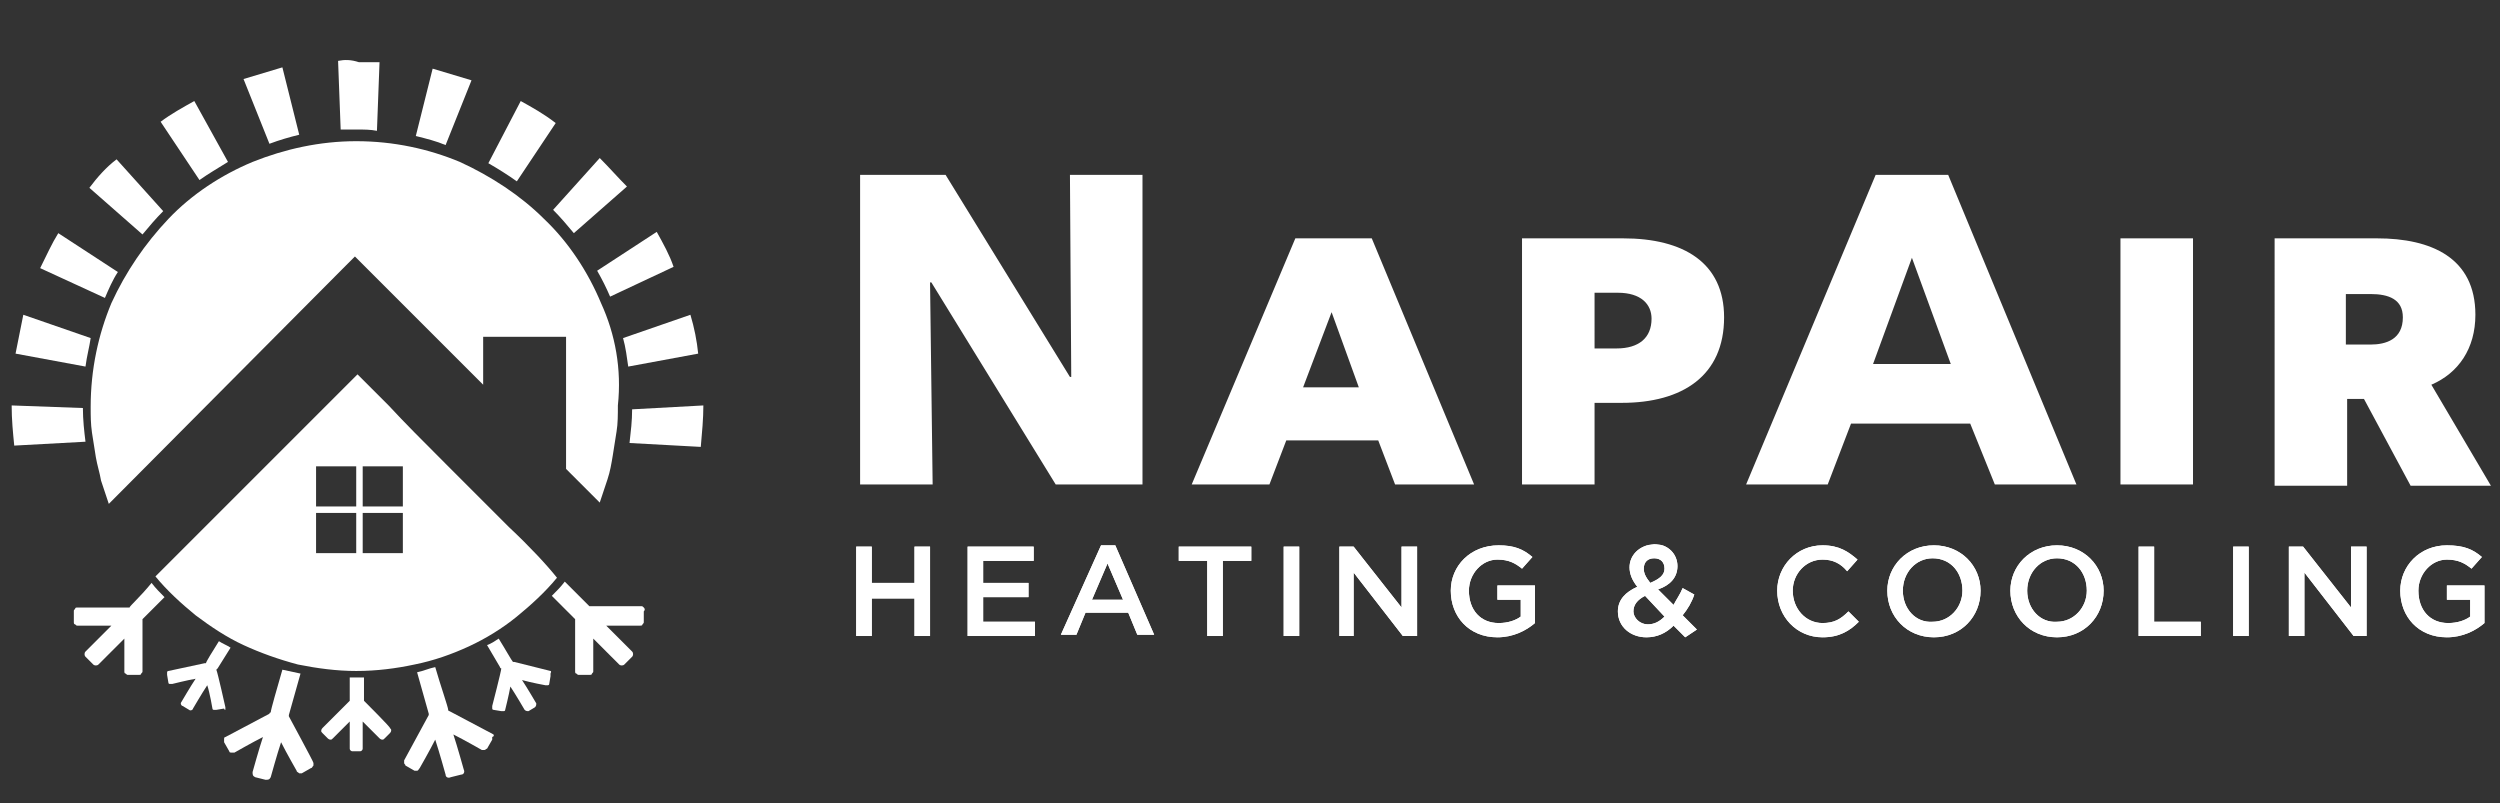
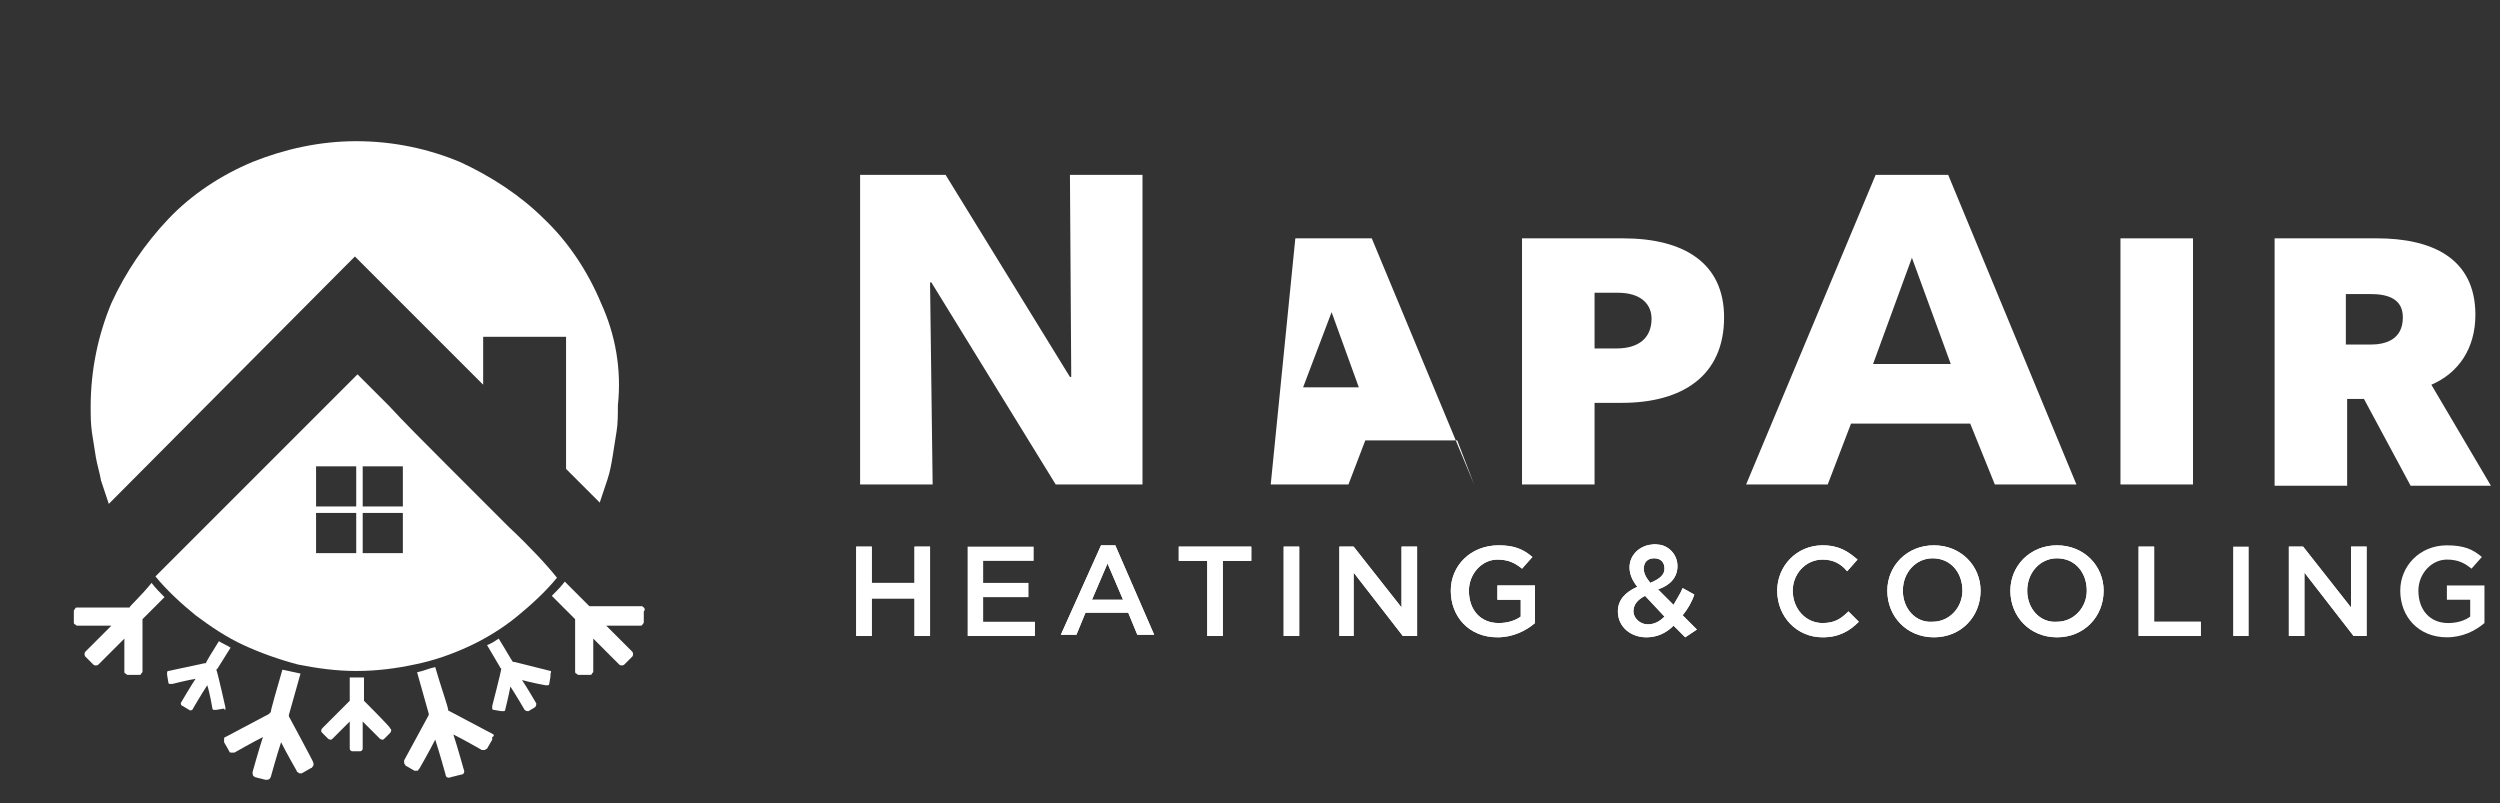
<svg xmlns="http://www.w3.org/2000/svg" xmlns:xlink="http://www.w3.org/1999/xlink" version="1.1" id="Layer_1" x="0px" y="0px" viewBox="0 0 193 62" style="enable-background:new 0 0 193 62;" xml:space="preserve">
  <rect x="0" y="0" width="193" height="62" fill="#333333" stroke="none" />
  <style type="text/css">
	.st0{clip-path:url(#SVGID_00000072973925701794696640000002177764603043199889_);fill:#FFFFFF;}
	.st1{clip-path:url(#SVGID_00000087391060468251756500000001640568670950376364_);fill:#FFFFFF;}
	.st2{clip-path:url(#SVGID_00000100371783433261168200000014565052169521428872_);fill:#FFFFFF;}
	.st3{clip-path:url(#SVGID_00000122721134387486737780000014296967200543164332_);fill:#FFFFFF;}
	.st4{clip-path:url(#SVGID_00000168820034127141050290000012607584434148085692_);fill:#FFFFFF;}
	.st5{clip-path:url(#SVGID_00000096766653699448189870000006103810559714632352_);fill:#FFFFFF;}
	.st6{clip-path:url(#SVGID_00000016779706913281299890000000963237474790590361_);fill:#FFFFFF;}
	.st7{clip-path:url(#SVGID_00000120529861739306898160000004064687709840245910_);fill:#FFFFFF;}
	.st8{clip-path:url(#SVGID_00000031928994392243401660000000582364357368995764_);fill:#FFFFFF;}
	.st9{clip-path:url(#SVGID_00000031887862978356569230000005444682122433324955_);fill:#FFFFFF;}
	.st10{clip-path:url(#SVGID_00000075146115662323968960000012936640232201502858_);fill:#FFFFFF;}
	.st11{clip-path:url(#SVGID_00000119105268197566424370000007818329267006835115_);fill:#FFFFFF;}
	.st12{clip-path:url(#SVGID_00000058587233557413367560000017838883675577632700_);fill:#FFFFFF;}
	.st13{clip-path:url(#SVGID_00000000909337398169297210000014086539366335837111_);fill:#FFFFFF;}
	.st14{clip-path:url(#SVGID_00000079468867336800164240000010735356794497472138_);fill:#FFFFFF;}
	.st15{fill:#FFFFFF;}
</style>
  <g>
    <g>
      <g>
        <defs>
          <polygon id="SVGID_1_" points="66.1,42.2 67.3,42.2 67.3,45 70.6,45 70.6,42.2 71.8,42.2 71.8,49.1 70.6,49.1 70.6,46.2       67.3,46.2 67.3,49.1 66.1,49.1     " />
        </defs>
        <use xlink:href="#SVGID_1_" style="overflow:visible;fill:#FFFFFF;" />
        <clipPath id="SVGID_00000021798942580433305760000012943863331651727749_">
          <use xlink:href="#SVGID_1_" style="overflow:visible;" />
        </clipPath>
        <rect x="66.1" y="42.2" style="clip-path:url(#SVGID_00000021798942580433305760000012943863331651727749_);fill:#FFFFFF;" width="5.7" height="6.9" />
      </g>
      <g>
        <defs>
          <polygon id="SVGID_00000068669437868801653830000018059502661597047938_" points="74.7,42.2 79.8,42.2 79.8,43.3 75.9,43.3       75.9,45 79.4,45 79.4,46.1 75.9,46.1 75.9,48 79.9,48 79.9,49.1 74.7,49.1     " />
        </defs>
        <use xlink:href="#SVGID_00000068669437868801653830000018059502661597047938_" style="overflow:visible;fill:#FFFFFF;" />
        <clipPath id="SVGID_00000161604484944141744810000010639837924924813745_">
          <use xlink:href="#SVGID_00000068669437868801653830000018059502661597047938_" style="overflow:visible;" />
        </clipPath>
-         <rect x="74.7" y="42.2" style="clip-path:url(#SVGID_00000161604484944141744810000010639837924924813745_);fill:#FFFFFF;" width="5.2" height="6.9" />
      </g>
      <g>
        <defs>
          <path id="SVGID_00000055676840713345311390000013352695245702376339_" d="M85,42.1h1.1l3,6.9h-1.3l-0.7-1.7h-3.3l-0.7,1.7h-1.2      L85,42.1z M86.7,46.3l-1.2-2.8l-1.2,2.8H86.7z" />
        </defs>
        <use xlink:href="#SVGID_00000055676840713345311390000013352695245702376339_" style="overflow:visible;fill:#FFFFFF;" />
        <clipPath id="SVGID_00000183239188090190644370000014942565744437921719_">
          <use xlink:href="#SVGID_00000055676840713345311390000013352695245702376339_" style="overflow:visible;" />
        </clipPath>
        <rect x="81.9" y="42.1" style="clip-path:url(#SVGID_00000183239188090190644370000014942565744437921719_);fill:#FFFFFF;" width="7.2" height="6.9" />
      </g>
      <g>
        <defs>
          <polygon id="SVGID_00000044891856437077186330000000728897269104123541_" points="93.2,43.3 91,43.3 91,42.2 96.6,42.2       96.6,43.3 94.4,43.3 94.4,49.1 93.2,49.1     " />
        </defs>
        <use xlink:href="#SVGID_00000044891856437077186330000000728897269104123541_" style="overflow:visible;fill:#FFFFFF;" />
        <clipPath id="SVGID_00000136402717115460026920000003365743993566865287_">
          <use xlink:href="#SVGID_00000044891856437077186330000000728897269104123541_" style="overflow:visible;" />
        </clipPath>
        <rect x="91" y="42.2" style="clip-path:url(#SVGID_00000136402717115460026920000003365743993566865287_);fill:#FFFFFF;" width="5.6" height="6.9" />
      </g>
      <g>
        <defs>
          <rect id="SVGID_00000054263448617940443850000004486605639700001687_" x="99.1" y="42.2" width="1.2" height="6.9" />
        </defs>
        <use xlink:href="#SVGID_00000054263448617940443850000004486605639700001687_" style="overflow:visible;fill:#FFFFFF;" />
        <clipPath id="SVGID_00000000911280452599165770000002327292154770903428_">
          <use xlink:href="#SVGID_00000054263448617940443850000004486605639700001687_" style="overflow:visible;" />
        </clipPath>
        <rect x="99.1" y="42.2" style="clip-path:url(#SVGID_00000000911280452599165770000002327292154770903428_);fill:#FFFFFF;" width="1.2" height="6.9" />
      </g>
      <g>
        <defs>
          <polygon id="SVGID_00000082343340527555219130000009622169144334482608_" points="103.4,42.2 104.5,42.2 108.2,46.9 108.2,42.2       109.4,42.2 109.4,49.1 108.3,49.1 104.5,44.2 104.5,49.1 103.4,49.1     " />
        </defs>
        <use xlink:href="#SVGID_00000082343340527555219130000009622169144334482608_" style="overflow:visible;fill:#FFFFFF;" />
        <clipPath id="SVGID_00000143588807225006253220000012791088401099875757_">
          <use xlink:href="#SVGID_00000082343340527555219130000009622169144334482608_" style="overflow:visible;" />
        </clipPath>
        <rect x="103.4" y="42.2" style="clip-path:url(#SVGID_00000143588807225006253220000012791088401099875757_);fill:#FFFFFF;" width="6" height="6.9" />
      </g>
      <g>
        <defs>
          <path id="SVGID_00000034799451921574780910000014515151078755215036_" d="M112,45.6L112,45.6c0,2,1.4,3.6,3.6,3.6      c1.2,0,2.2-0.5,2.9-1.1v-2.9h-2.9v1.1h1.8v1.3c-0.4,0.3-1,0.5-1.7,0.5c-1.4,0-2.3-1-2.3-2.5v0c0-1.3,1-2.4,2.2-2.4      c0.9,0,1.4,0.3,1.9,0.7l0.8-0.9c-0.7-0.6-1.4-0.9-2.6-0.9C113.5,42.1,112,43.7,112,45.6" />
        </defs>
        <use xlink:href="#SVGID_00000034799451921574780910000014515151078755215036_" style="overflow:visible;fill:#FFFFFF;" />
        <clipPath id="SVGID_00000096037300709956787550000016525914075017122437_">
          <use xlink:href="#SVGID_00000034799451921574780910000014515151078755215036_" style="overflow:visible;" />
        </clipPath>
        <rect x="112" y="42.1" style="clip-path:url(#SVGID_00000096037300709956787550000016525914075017122437_);fill:#FFFFFF;" width="6.5" height="7.1" />
      </g>
      <g>
        <defs>
          <path id="SVGID_00000161594383134897564400000009350108658399116165_" d="M126.1,47.2L126.1,47.2c0-0.5,0.3-0.9,0.9-1.2l1.5,1.6      c-0.4,0.4-0.8,0.6-1.3,0.6C126.6,48.2,126.1,47.7,126.1,47.2 M126.9,43.9L126.9,43.9c0-0.5,0.3-0.8,0.8-0.8      c0.5,0,0.8,0.3,0.8,0.8v0c0,0.5-0.4,0.8-1.1,1.1C127,44.5,126.9,44.2,126.9,43.9 M125.8,43.8L125.8,43.8c0,0.5,0.2,1,0.6,1.5      c-0.9,0.4-1.5,1-1.5,1.9v0c0,1.2,1,2,2.2,2c0.8,0,1.5-0.3,2.1-0.9l0.9,0.9l0.9-0.6l-1.1-1.1c0.4-0.5,0.7-1,0.9-1.6l-0.9-0.5      c-0.2,0.5-0.5,0.9-0.7,1.3l-1.2-1.2c0.9-0.3,1.5-0.9,1.5-1.8v0c0-0.9-0.7-1.7-1.8-1.7C126.5,42.1,125.8,42.9,125.8,43.8" />
        </defs>
        <use xlink:href="#SVGID_00000161594383134897564400000009350108658399116165_" style="overflow:visible;fill:#FFFFFF;" />
        <clipPath id="SVGID_00000046339060826983118200000006424360284343808911_">
          <use xlink:href="#SVGID_00000161594383134897564400000009350108658399116165_" style="overflow:visible;" />
        </clipPath>
        <rect x="124.9" y="42.1" style="clip-path:url(#SVGID_00000046339060826983118200000006424360284343808911_);fill:#FFFFFF;" width="6.2" height="7.2" />
      </g>
      <g>
        <defs>
          <path id="SVGID_00000007406264775149468040000004950546224741540748_" d="M137.2,45.6L137.2,45.6c0,2,1.5,3.6,3.5,3.6      c1.3,0,2.1-0.5,2.8-1.2l-0.8-0.8c-0.6,0.6-1.1,0.9-2,0.9c-1.3,0-2.3-1.1-2.3-2.5v0c0-1.3,1-2.4,2.3-2.4c0.8,0,1.4,0.3,1.9,0.9      l0.8-0.9c-0.7-0.6-1.4-1.1-2.7-1.1C138.7,42.1,137.2,43.7,137.2,45.6" />
        </defs>
        <use xlink:href="#SVGID_00000007406264775149468040000004950546224741540748_" style="overflow:visible;fill:#FFFFFF;" />
        <clipPath id="SVGID_00000142884358193712266550000004870273232623617932_">
          <use xlink:href="#SVGID_00000007406264775149468040000004950546224741540748_" style="overflow:visible;" />
        </clipPath>
        <rect x="137.2" y="42.1" style="clip-path:url(#SVGID_00000142884358193712266550000004870273232623617932_);fill:#FFFFFF;" width="6.3" height="7.1" />
      </g>
      <g>
        <defs>
          <path id="SVGID_00000085238069113401150820000000091113504312193691_" d="M146.9,45.6L146.9,45.6c0-1.4,1-2.5,2.3-2.5      c1.4,0,2.3,1.1,2.3,2.5v0c0,1.3-1,2.4-2.3,2.4C147.9,48.1,146.9,47,146.9,45.6 M145.7,45.6L145.7,45.6c0,2,1.5,3.6,3.6,3.6      c2.1,0,3.6-1.6,3.6-3.6v0c0-1.9-1.5-3.5-3.6-3.5C147.2,42.1,145.7,43.7,145.7,45.6" />
        </defs>
        <use xlink:href="#SVGID_00000085238069113401150820000000091113504312193691_" style="overflow:visible;fill:#FFFFFF;" />
        <clipPath id="SVGID_00000103984761143430337880000013913492446106736279_">
          <use xlink:href="#SVGID_00000085238069113401150820000000091113504312193691_" style="overflow:visible;" />
        </clipPath>
        <rect x="145.7" y="42.1" style="clip-path:url(#SVGID_00000103984761143430337880000013913492446106736279_);fill:#FFFFFF;" width="7.2" height="7.1" />
      </g>
      <g>
        <defs>
          <path id="SVGID_00000122698309832669980530000005356057683524702344_" d="M156.5,45.6L156.5,45.6c0-1.4,1-2.5,2.3-2.5      c1.4,0,2.3,1.1,2.3,2.5v0c0,1.3-1,2.4-2.3,2.4C157.5,48.1,156.5,47,156.5,45.6 M155.2,45.6L155.2,45.6c0,2,1.5,3.6,3.6,3.6      c2.1,0,3.6-1.6,3.6-3.6v0c0-1.9-1.5-3.5-3.6-3.5S155.2,43.7,155.2,45.6" />
        </defs>
        <use xlink:href="#SVGID_00000122698309832669980530000005356057683524702344_" style="overflow:visible;fill:#FFFFFF;" />
        <clipPath id="SVGID_00000131369015547951314220000001723727708750680972_">
          <use xlink:href="#SVGID_00000122698309832669980530000005356057683524702344_" style="overflow:visible;" />
        </clipPath>
        <rect x="155.2" y="42.1" style="clip-path:url(#SVGID_00000131369015547951314220000001723727708750680972_);fill:#FFFFFF;" width="7.2" height="7.1" />
      </g>
      <g>
        <defs>
          <polygon id="SVGID_00000024720332691526114510000005004571969636492703_" points="165.1,42.2 165.1,49.1 169.9,49.1 169.9,48       166.3,48 166.3,42.2     " />
        </defs>
        <use xlink:href="#SVGID_00000024720332691526114510000005004571969636492703_" style="overflow:visible;fill:#FFFFFF;" />
        <clipPath id="SVGID_00000075880804674288096310000004426433149455453063_">
          <use xlink:href="#SVGID_00000024720332691526114510000005004571969636492703_" style="overflow:visible;" />
        </clipPath>
        <rect x="165.1" y="42.2" style="clip-path:url(#SVGID_00000075880804674288096310000004426433149455453063_);fill:#FFFFFF;" width="4.8" height="6.9" />
      </g>
      <g>
        <defs>
          <rect id="SVGID_00000159436704219006127660000015264946243662894251_" x="172.4" y="42.2" width="1.2" height="6.9" />
        </defs>
        <use xlink:href="#SVGID_00000159436704219006127660000015264946243662894251_" style="overflow:visible;fill:#FFFFFF;" />
        <clipPath id="SVGID_00000155104826385655598140000012426799415527285890_">
          <use xlink:href="#SVGID_00000159436704219006127660000015264946243662894251_" style="overflow:visible;" />
        </clipPath>
-         <rect x="172.4" y="42.2" style="clip-path:url(#SVGID_00000155104826385655598140000012426799415527285890_);fill:#FFFFFF;" width="1.2" height="6.9" />
      </g>
      <g>
        <defs>
          <polygon id="SVGID_00000165945063093813642690000013171660067676560776_" points="181.5,42.2 181.5,46.9 177.8,42.2 176.7,42.2       176.7,49.1 177.9,49.1 177.9,44.2 181.7,49.1 182.7,49.1 182.7,42.2     " />
        </defs>
        <use xlink:href="#SVGID_00000165945063093813642690000013171660067676560776_" style="overflow:visible;fill:#FFFFFF;" />
        <clipPath id="SVGID_00000005967577424333154880000007158633274745660032_">
          <use xlink:href="#SVGID_00000165945063093813642690000013171660067676560776_" style="overflow:visible;" />
        </clipPath>
        <rect x="176.7" y="42.2" style="clip-path:url(#SVGID_00000005967577424333154880000007158633274745660032_);fill:#FFFFFF;" width="6" height="6.9" />
      </g>
      <g>
        <defs>
          <path id="SVGID_00000161630653534961243670000010978219031797085871_" d="M185.3,45.6L185.3,45.6c0,2,1.4,3.6,3.6,3.6      c1.2,0,2.2-0.5,2.9-1.1v-2.9h-2.9v1.1h1.8v1.3c-0.4,0.3-1,0.5-1.7,0.5c-1.4,0-2.3-1-2.3-2.5v0c0-1.3,1-2.4,2.2-2.4      c0.9,0,1.4,0.3,1.9,0.7l0.8-0.9c-0.7-0.6-1.4-0.9-2.7-0.9C186.8,42.1,185.3,43.7,185.3,45.6" />
        </defs>
        <use xlink:href="#SVGID_00000161630653534961243670000010978219031797085871_" style="overflow:visible;fill:#FFFFFF;" />
        <clipPath id="SVGID_00000149377218560048553650000007958684390665418685_">
          <use xlink:href="#SVGID_00000161630653534961243670000010978219031797085871_" style="overflow:visible;" />
        </clipPath>
-         <rect x="185.3" y="42.1" style="clip-path:url(#SVGID_00000149377218560048553650000007958684390665418685_);fill:#FFFFFF;" width="6.5" height="7.1" />
      </g>
    </g>
    <g>
      <g>
        <path class="st15" d="M39.3,40.7c-1.6-1.6-3.3-3.3-4.9-4.9c-1.7-1.7-3.2-3.2-4.4-4.5c-1.2-1.2-2.1-2.1-2.4-2.4     c-0.2,0.2-0.6,0.6-1.1,1.1c-0.5,0.5-1,1-1.5,1.5c-0.5,0.5-1.1,1.1-1.5,1.5c-0.5,0.5-0.9,0.9-1.1,1.1L12,44.5c0.9,1.1,2,2.1,3.1,3     c1.2,0.9,2.4,1.7,3.7,2.3c1.3,0.6,2.7,1.1,4.2,1.5c1.5,0.3,3,0.5,4.5,0.5c1.6,0,3.1-0.2,4.5-0.5c1.5-0.3,2.9-0.8,4.2-1.4     c1.3-0.6,2.6-1.4,3.7-2.3c1.1-0.9,2.2-1.9,3.1-3C42.2,43.6,40.9,42.2,39.3,40.7z M27.5,42.7h-3.1v-3.1h3.1V42.7z M27.5,39.1h-3.1     V36h3.1V39.1z M31.1,42.7H28v-3.1h3.1V42.7z M31.1,39.1H28V36h3.1V39.1z" />
        <g>
          <path class="st15" d="M42.5,51.8l-2.8-0.7c0,0,0,0,0,0c0,0-0.1,0-0.1,0c-0.1-0.1-0.6-1-1.1-1.8c-0.3,0.2-0.6,0.4-0.9,0.5l1,1.7      c0,0,0,0.1,0.1,0.1c0,0.2-0.7,2.9-0.7,2.9c0,0.1,0,0.1,0,0.2c0,0.1,0.1,0.1,0.1,0.1l0.6,0.1c0.1,0,0.1,0,0.2,0      c0.1,0,0.1-0.1,0.1-0.1c0,0,0.3-1.2,0.4-1.8c0.4,0.6,1.1,1.8,1.1,1.8c0.1,0.1,0.2,0.1,0.3,0.1l0.5-0.3c0.1-0.1,0.1-0.2,0.1-0.3      c0,0-0.7-1.2-1.1-1.8c0.7,0.2,1.8,0.4,1.8,0.4c0.1,0,0.1,0,0.2,0c0.1,0,0.1-0.1,0.1-0.1l0.1-0.6c0-0.1,0-0.1,0-0.2      C42.6,51.8,42.5,51.8,42.5,51.8z" />
          <path class="st15" d="M49.7,46.9c-0.1-0.1-0.1-0.1-0.2-0.1h-3.8c0,0,0,0,0,0c0,0-0.1,0-0.2,0c-0.1-0.1-1-1-1.9-1.9      c-0.3,0.4-0.6,0.7-1,1.1l1.7,1.7c0,0,0.1,0.1,0.1,0.1c0,0.2,0,4,0,4c0,0.1,0,0.2,0.1,0.2c0.1,0.1,0.1,0.1,0.2,0.1h0.8      c0.1,0,0.2,0,0.2-0.1c0.1-0.1,0.1-0.1,0.1-0.2c0,0,0-1.7,0-2.5c0.7,0.7,2,2,2,2c0.1,0.1,0.3,0.1,0.4,0l0.6-0.6      c0.1-0.1,0.1-0.3,0-0.4c0,0-1.3-1.3-2-2c0.9,0,2.6,0,2.6,0c0.1,0,0.2,0,0.2-0.1c0.1-0.1,0.1-0.1,0.1-0.2v-0.8      C49.8,47.1,49.8,47,49.7,46.9z" />
          <path class="st15" d="M38.1,56.7l-3.4-1.8c0,0,0,0,0,0c0,0-0.1,0-0.1-0.1c0-0.2-0.6-1.9-1-3.3c-0.5,0.1-0.9,0.3-1.4,0.4l0.9,3.2      c0,0,0,0.1,0,0.1c-0.1,0.2-1.9,3.5-1.9,3.5c0,0.1,0,0.2,0,0.2c0,0.1,0.1,0.1,0.1,0.2l0.7,0.4c0.1,0,0.2,0,0.2,0      c0.1,0,0.1-0.1,0.2-0.2c0,0,0.8-1.4,1.2-2.2c0.3,0.9,0.8,2.7,0.8,2.7c0,0.2,0.2,0.3,0.4,0.2l0.8-0.2c0.2,0,0.3-0.2,0.2-0.4      c0,0-0.5-1.8-0.8-2.7c0.8,0.4,2.2,1.2,2.2,1.2c0.1,0,0.2,0,0.2,0c0.1,0,0.1-0.1,0.2-0.1l0.4-0.7c0-0.1,0-0.2,0-0.2      C38.2,56.8,38.1,56.8,38.1,56.7z" />
          <path class="st15" d="M28.1,54.1c0-0.1,0-0.1,0-0.1v-1.7c-0.2,0-0.4,0-0.6,0c-0.2,0-0.3,0-0.5,0c0,0.9,0,1.7,0,1.8      c0,0-0.1,0.1-0.1,0.1c0,0,0,0,0,0l-2,2c0,0-0.1,0.1-0.1,0.2c0,0.1,0,0.1,0.1,0.2l0.4,0.4c0,0,0.1,0.1,0.2,0.1      c0.1,0,0.1,0,0.2-0.1c0,0,0.9-0.9,1.3-1.3c0,0.7,0,2.1,0,2.1c0,0.1,0.1,0.2,0.2,0.2h0.6c0.1,0,0.2-0.1,0.2-0.2c0,0,0-1.4,0-2.1      c0.5,0.5,1.3,1.3,1.3,1.3c0,0,0.1,0.1,0.2,0.1c0.1,0,0.1,0,0.2-0.1l0.4-0.4c0,0,0.1-0.1,0.1-0.2c0-0.1,0-0.1-0.1-0.2      C30.2,56.2,28.3,54.3,28.1,54.1z" />
          <path class="st15" d="M10,46.9c-0.1,0-0.2,0-0.2,0c0,0,0,0,0,0H6c-0.1,0-0.2,0-0.2,0.1c-0.1,0.1-0.1,0.1-0.1,0.2V48      c0,0.1,0,0.2,0.1,0.2c0.1,0.1,0.1,0.1,0.2,0.1c0,0,1.7,0,2.6,0c-0.7,0.7-2,2-2,2c-0.1,0.1-0.1,0.3,0,0.4l0.6,0.6      c0.1,0.1,0.3,0.1,0.4,0c0,0,1.3-1.3,2-2c0,0.9,0,2.5,0,2.5c0,0.1,0,0.2,0.1,0.2c0.1,0.1,0.1,0.1,0.2,0.1h0.8      c0.1,0,0.2,0,0.2-0.1c0.1-0.1,0.1-0.1,0.1-0.2c0,0,0-3.8,0-4c0.1-0.1,0.1-0.1,0.1-0.1l1.6-1.6c-0.3-0.3-0.7-0.7-1-1.1      C10.9,46,10,46.8,10,46.9z" />
          <path class="st15" d="M17.4,54.8c0-0.1,0-0.1,0-0.2c0,0-0.6-2.7-0.7-2.9c0,0,0.1-0.1,0.1-0.1l1-1.6c-0.3-0.2-0.6-0.3-0.9-0.5      c-0.5,0.8-1,1.6-1,1.7c-0.1,0-0.1,0-0.1,0c0,0,0,0,0,0L13,51.8c-0.1,0-0.1,0.1-0.1,0.1c0,0,0,0.1,0,0.2l0.1,0.6      c0,0.1,0.1,0.1,0.1,0.1c0.1,0,0.1,0,0.2,0c0,0,1.2-0.3,1.8-0.4C14.7,53,14,54.2,14,54.2c-0.1,0.1,0,0.3,0.1,0.3l0.5,0.3      c0.1,0.1,0.3,0,0.3-0.1c0,0,0.7-1.2,1.1-1.8c0.2,0.6,0.4,1.8,0.4,1.8c0,0.1,0.1,0.1,0.1,0.1c0.1,0,0.1,0,0.2,0l0.6-0.1      C17.3,54.8,17.4,54.8,17.4,54.8z" />
          <path class="st15" d="M22.3,55.3c0-0.1,0-0.1,0-0.1l0.9-3.2c-0.5-0.1-0.9-0.2-1.4-0.3c-0.4,1.4-0.9,3.1-0.9,3.3      c-0.1,0-0.1,0.1-0.1,0.1c0,0,0,0,0,0l-3.4,1.8c-0.1,0-0.1,0.1-0.1,0.2c0,0.1,0,0.2,0,0.2l0.4,0.7c0,0.1,0.1,0.1,0.2,0.1      c0.1,0,0.2,0,0.2,0c0,0,1.4-0.8,2.2-1.2c-0.3,0.9-0.8,2.7-0.8,2.7c0,0.2,0,0.3,0.2,0.4l0.8,0.2c0.2,0,0.3,0,0.4-0.2      c0,0,0.5-1.8,0.8-2.7c0.4,0.8,1.2,2.2,1.2,2.2c0,0.1,0.1,0.1,0.2,0.2c0.1,0,0.2,0,0.2,0l0.7-0.4c0.1,0,0.1-0.1,0.2-0.2      c0-0.1,0-0.2,0-0.2C24.2,58.8,22.4,55.5,22.3,55.3z" />
        </g>
      </g>
      <g>
        <path class="st15" d="M46.4,23.4c-1-2.4-2.5-4.7-4.4-6.5c-1.8-1.8-4.1-3.3-6.5-4.4c-2.4-1-5.1-1.6-8-1.6c-2.8,0-5.5,0.6-8,1.6     c-2.4,1-4.7,2.5-6.5,4.4c-1.8,1.9-3.3,4.1-4.4,6.5c-1,2.4-1.6,5.1-1.6,8c0,0.7,0,1.3,0.1,2c0.1,0.6,0.2,1.3,0.3,1.9     c0.1,0.6,0.3,1.2,0.4,1.8c0.2,0.6,0.4,1.2,0.6,1.8l18.3-18.4l0.7-0.7c0.1,0.1,0.6,0.6,1.4,1.4c0.8,0.8,1.8,1.8,2.8,2.8     c1.1,1.1,2.2,2.2,3.2,3.2c1,1,1.9,1.9,2.5,2.5c0-0.3,0-0.7,0-1.1c0-0.4,0-0.8,0-1.2c0-0.4,0-0.7,0-1c0-0.2,0-0.4,0-0.4h6.4     c0,0.1,0,0.8,0,1.7c0,0.9,0,2.1,0,3.3c0,1.2,0,2.4,0,3.4c0,1,0,1.7,0,1.8c0.1,0.1,0.2,0.2,0.3,0.3c0.1,0.1,0.2,0.2,0.4,0.4     c0.1,0.1,0.2,0.2,0.3,0.3c0.1,0.1,0.1,0.1,0.1,0.1c0.2,0.2,0.4,0.4,0.5,0.5c0.2,0.2,0.3,0.3,0.4,0.4c0.1,0.1,0.2,0.2,0.3,0.3     c0.1,0.1,0.1,0.1,0.2,0.2l0.1,0.1c0.2-0.6,0.4-1.2,0.6-1.8c0.2-0.6,0.3-1.2,0.4-1.8c0.1-0.6,0.2-1.3,0.3-1.9     c0.1-0.6,0.1-1.3,0.1-2C48,28.5,47.5,25.8,46.4,23.4z" />
-         <path class="st15" d="M3.1,20.7L8.1,23c0.3-0.7,0.6-1.4,1-2l-4.6-3C4,18.8,3.6,19.7,3.1,20.7z M6.9,14.5l4.1,3.6     c0.5-0.6,1-1.2,1.6-1.8l-3.6-4C8.2,12.9,7.5,13.7,6.9,14.5z M1.2,27.3l5.4,1c0.1-0.8,0.3-1.5,0.4-2.2l-5.2-1.8     C1.6,25.3,1.4,26.3,1.2,27.3z M54.3,31.3l-5.5,0.3c0,0.9-0.1,1.7-0.2,2.6l5.5,0.3C54.2,33.4,54.3,32.3,54.3,31.3     C54.3,31.3,54.3,31.3,54.3,31.3z M53.3,24.3l-5.2,1.8c0.2,0.7,0.3,1.5,0.4,2.2l5.4-1C53.8,26.3,53.6,25.3,53.3,24.3z M0.9,31.3     C0.9,31.3,0.9,31.3,0.9,31.3c0,1.1,0.1,2.1,0.2,3.1l5.5-0.3c-0.1-0.8-0.2-1.7-0.2-2.6L0.9,31.3z M18.8,6.1l2,5     c0.8-0.3,1.5-0.5,2.3-0.7l-1.3-5.2C20.8,5.5,19.8,5.8,18.8,6.1z M12.4,9.4l3,4.5c0.7-0.5,1.4-0.9,2.2-1.4L15,7.8     C14.1,8.3,13.2,8.8,12.4,9.4z M50.7,17.9l-4.6,3c0.4,0.7,0.7,1.3,1,2l4.9-2.3C51.7,19.7,51.2,18.8,50.7,17.9z M40.2,7.8l-2.5,4.8     c0.7,0.4,1.5,0.9,2.2,1.4l3-4.5C42,8.8,41.1,8.3,40.2,7.8z M32.1,10.5c0.8,0.2,1.6,0.4,2.3,0.7l2-5c-1-0.3-2-0.6-3-0.9L32.1,10.5     z M26.1,4.7l0.2,5.3c0.4,0,0.8,0,1.3,0c0.5,0,1,0,1.5,0.1l0.2-5.3c-0.5,0-1.1,0-1.6,0C27.1,4.6,26.6,4.6,26.1,4.7z M46.3,12.2     l-3.6,4c0.6,0.6,1.1,1.2,1.6,1.8l4.1-3.6C47.7,13.7,47,12.9,46.3,12.2z" />
      </g>
    </g>
    <g>
      <path class="st15" d="M81.5,37.4l-9.6-15.6h-0.1L72,37.4h-5.6V13.5h6.6l9.6,15.6h0.1l-0.1-15.6h5.6v23.9H81.5z" />
-       <path class="st15" d="M100,18.4h5.9l7.9,19h-6.1l-1.3-3.4h-7.1l-1.3,3.4h-6L100,18.4z M102.8,24.1l-2.2,5.8h4.3L102.8,24.1z" />
+       <path class="st15" d="M100,18.4h5.9l7.9,19l-1.3-3.4h-7.1l-1.3,3.4h-6L100,18.4z M102.8,24.1l-2.2,5.8h4.3L102.8,24.1z" />
      <path class="st15" d="M123.1,37.4h-5.6v-19h7.8c4.7,0,7.8,1.9,7.8,6.1c0,4.5-3.2,6.6-7.9,6.6h-2.1V37.4z M123.1,26.9h1.7    c1.7,0,2.7-0.8,2.7-2.3c0-1.1-0.8-2-2.6-2h-1.8V26.9z" />
      <path class="st15" d="M154,37.4l-1.9-4.7h-9.2l-1.8,4.7h-6.3l10-23.9h5.6l9.9,23.9H154z M147.6,19.9l-3,8.2h6L147.6,19.9z" />
      <path class="st15" d="M163.7,18.4h5.6v19h-5.6V18.4z" />
      <path class="st15" d="M175.6,18.4h7.9c4.2,0,7.6,1.5,7.6,5.9c0,2.6-1.3,4.5-3.4,5.4l4.6,7.8h-6.2l-3.6-6.7h-1.3v6.7h-5.6V18.4z     M181.1,26.6h1.9c1.2,0,2.5-0.4,2.5-2.1c0-1.4-1.1-1.8-2.5-1.8h-1.9V26.6z" />
    </g>
  </g>
</svg>